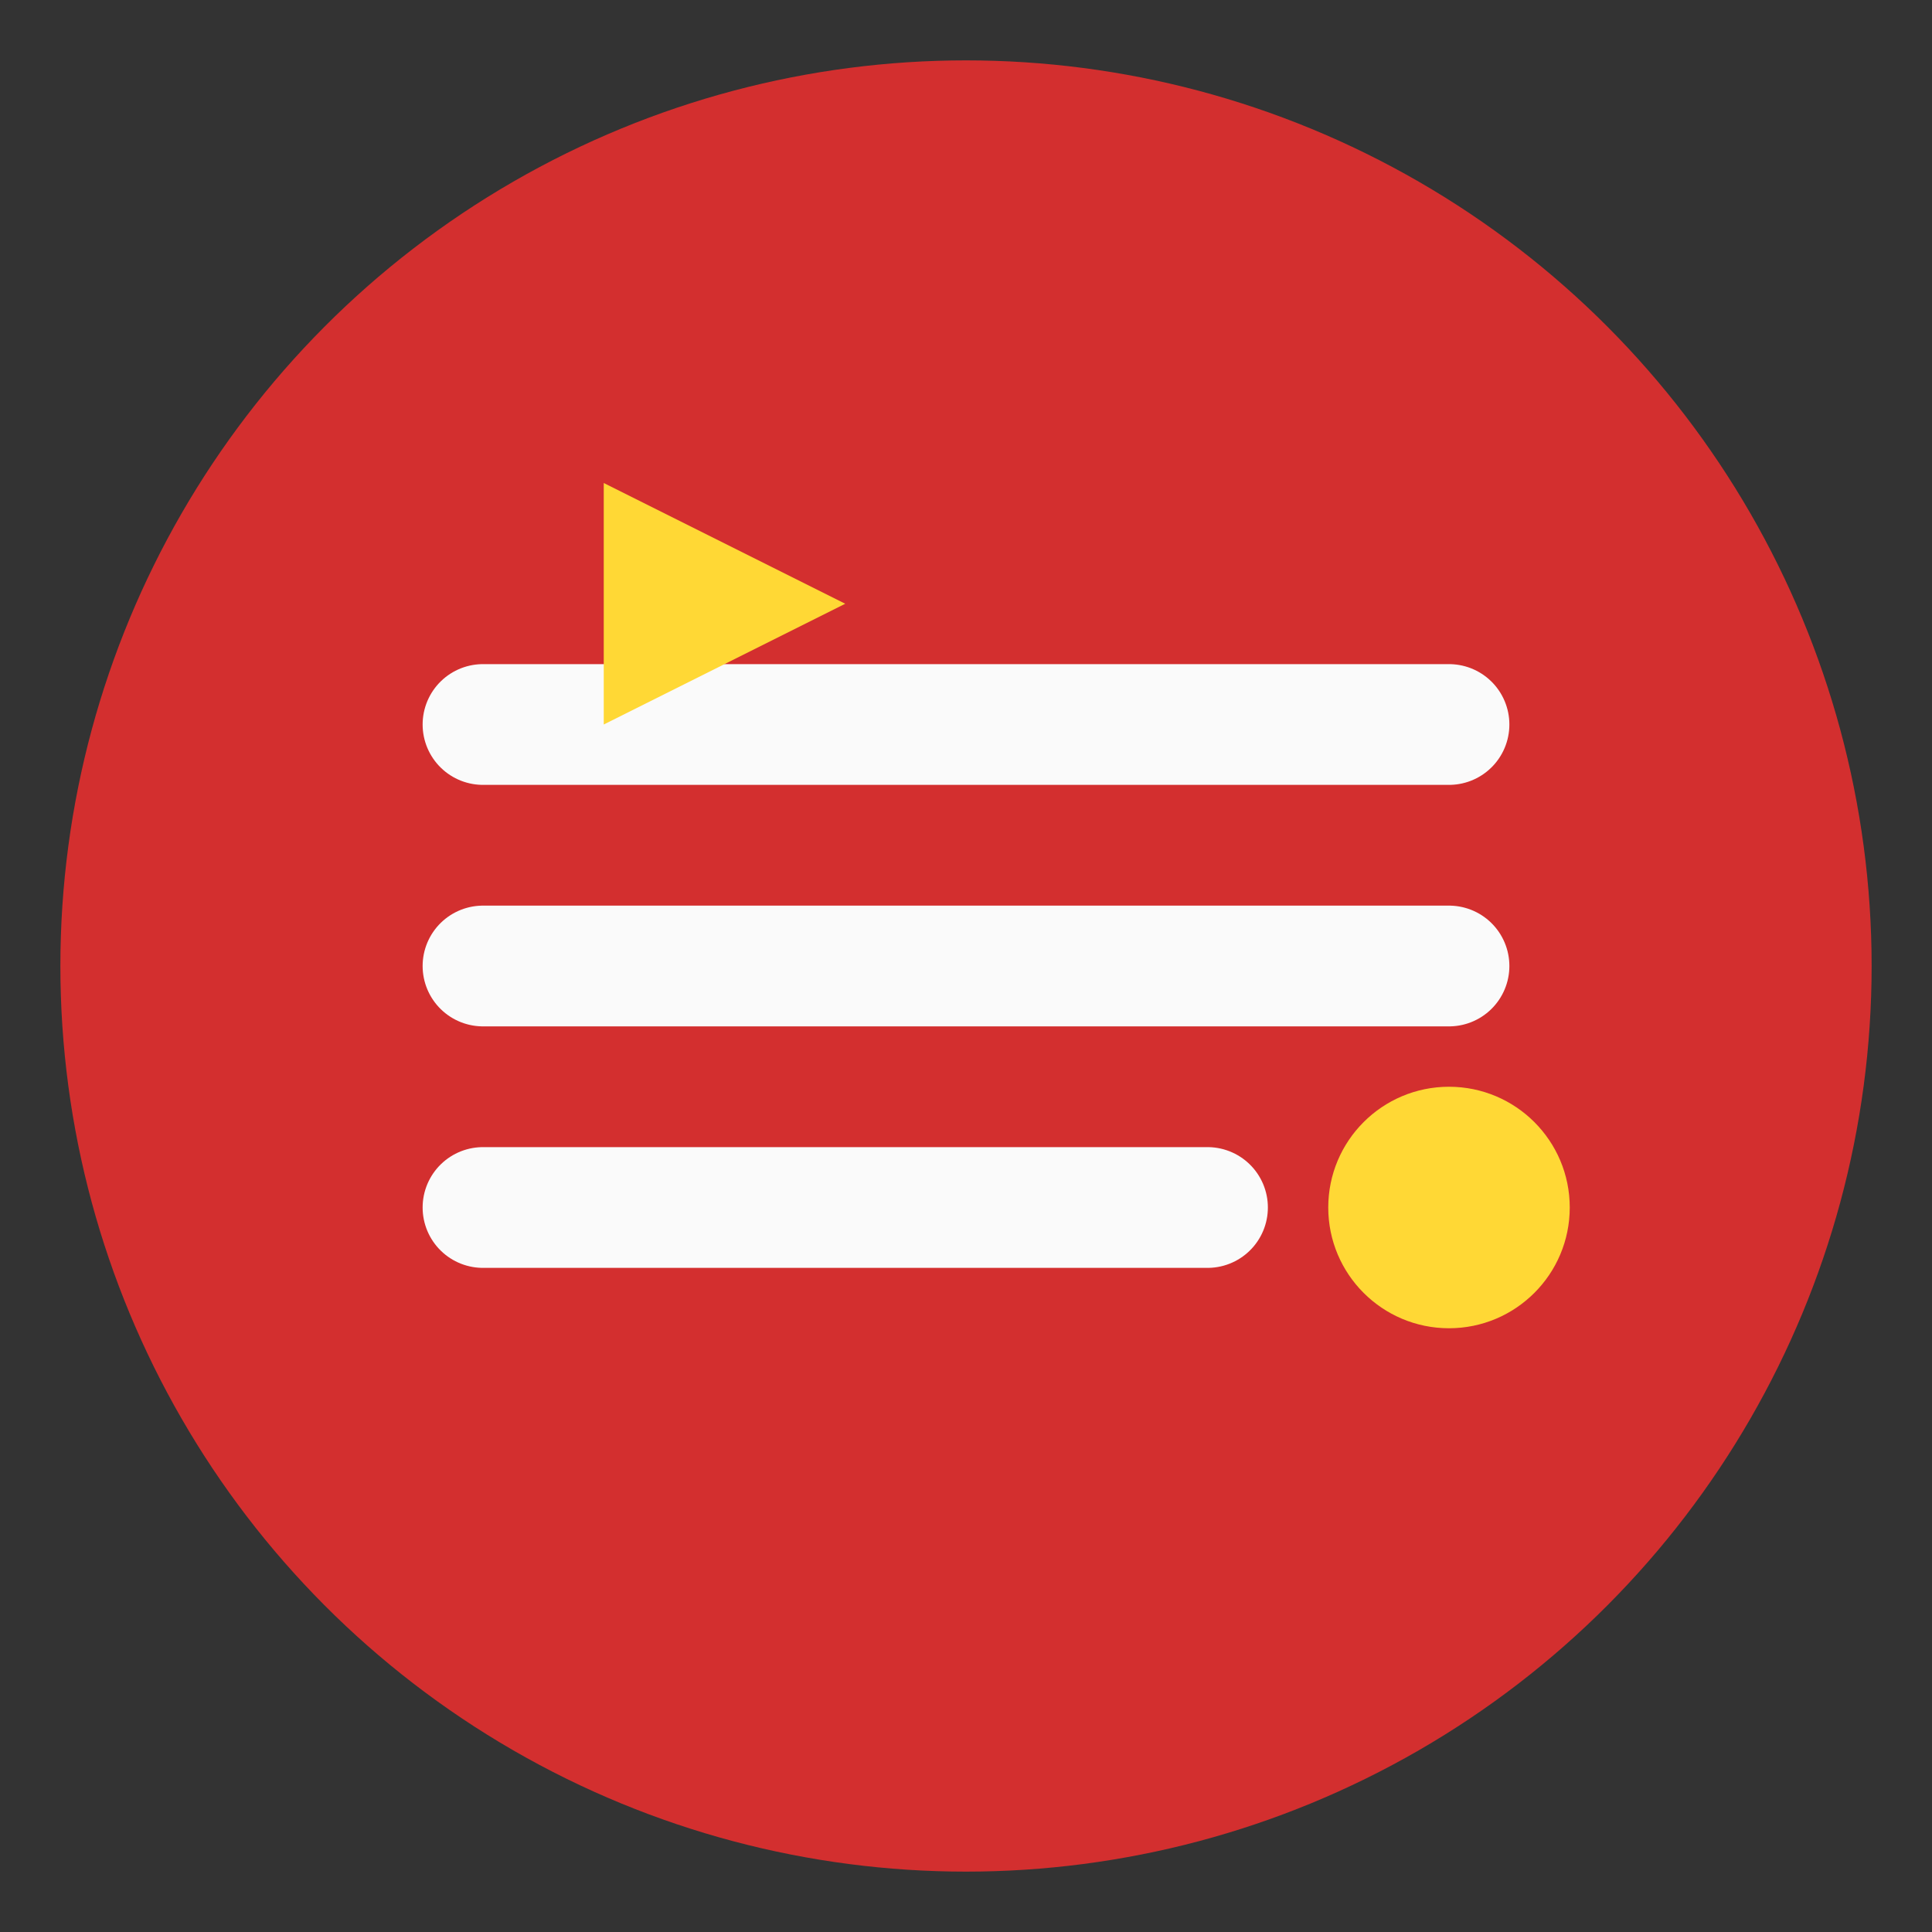
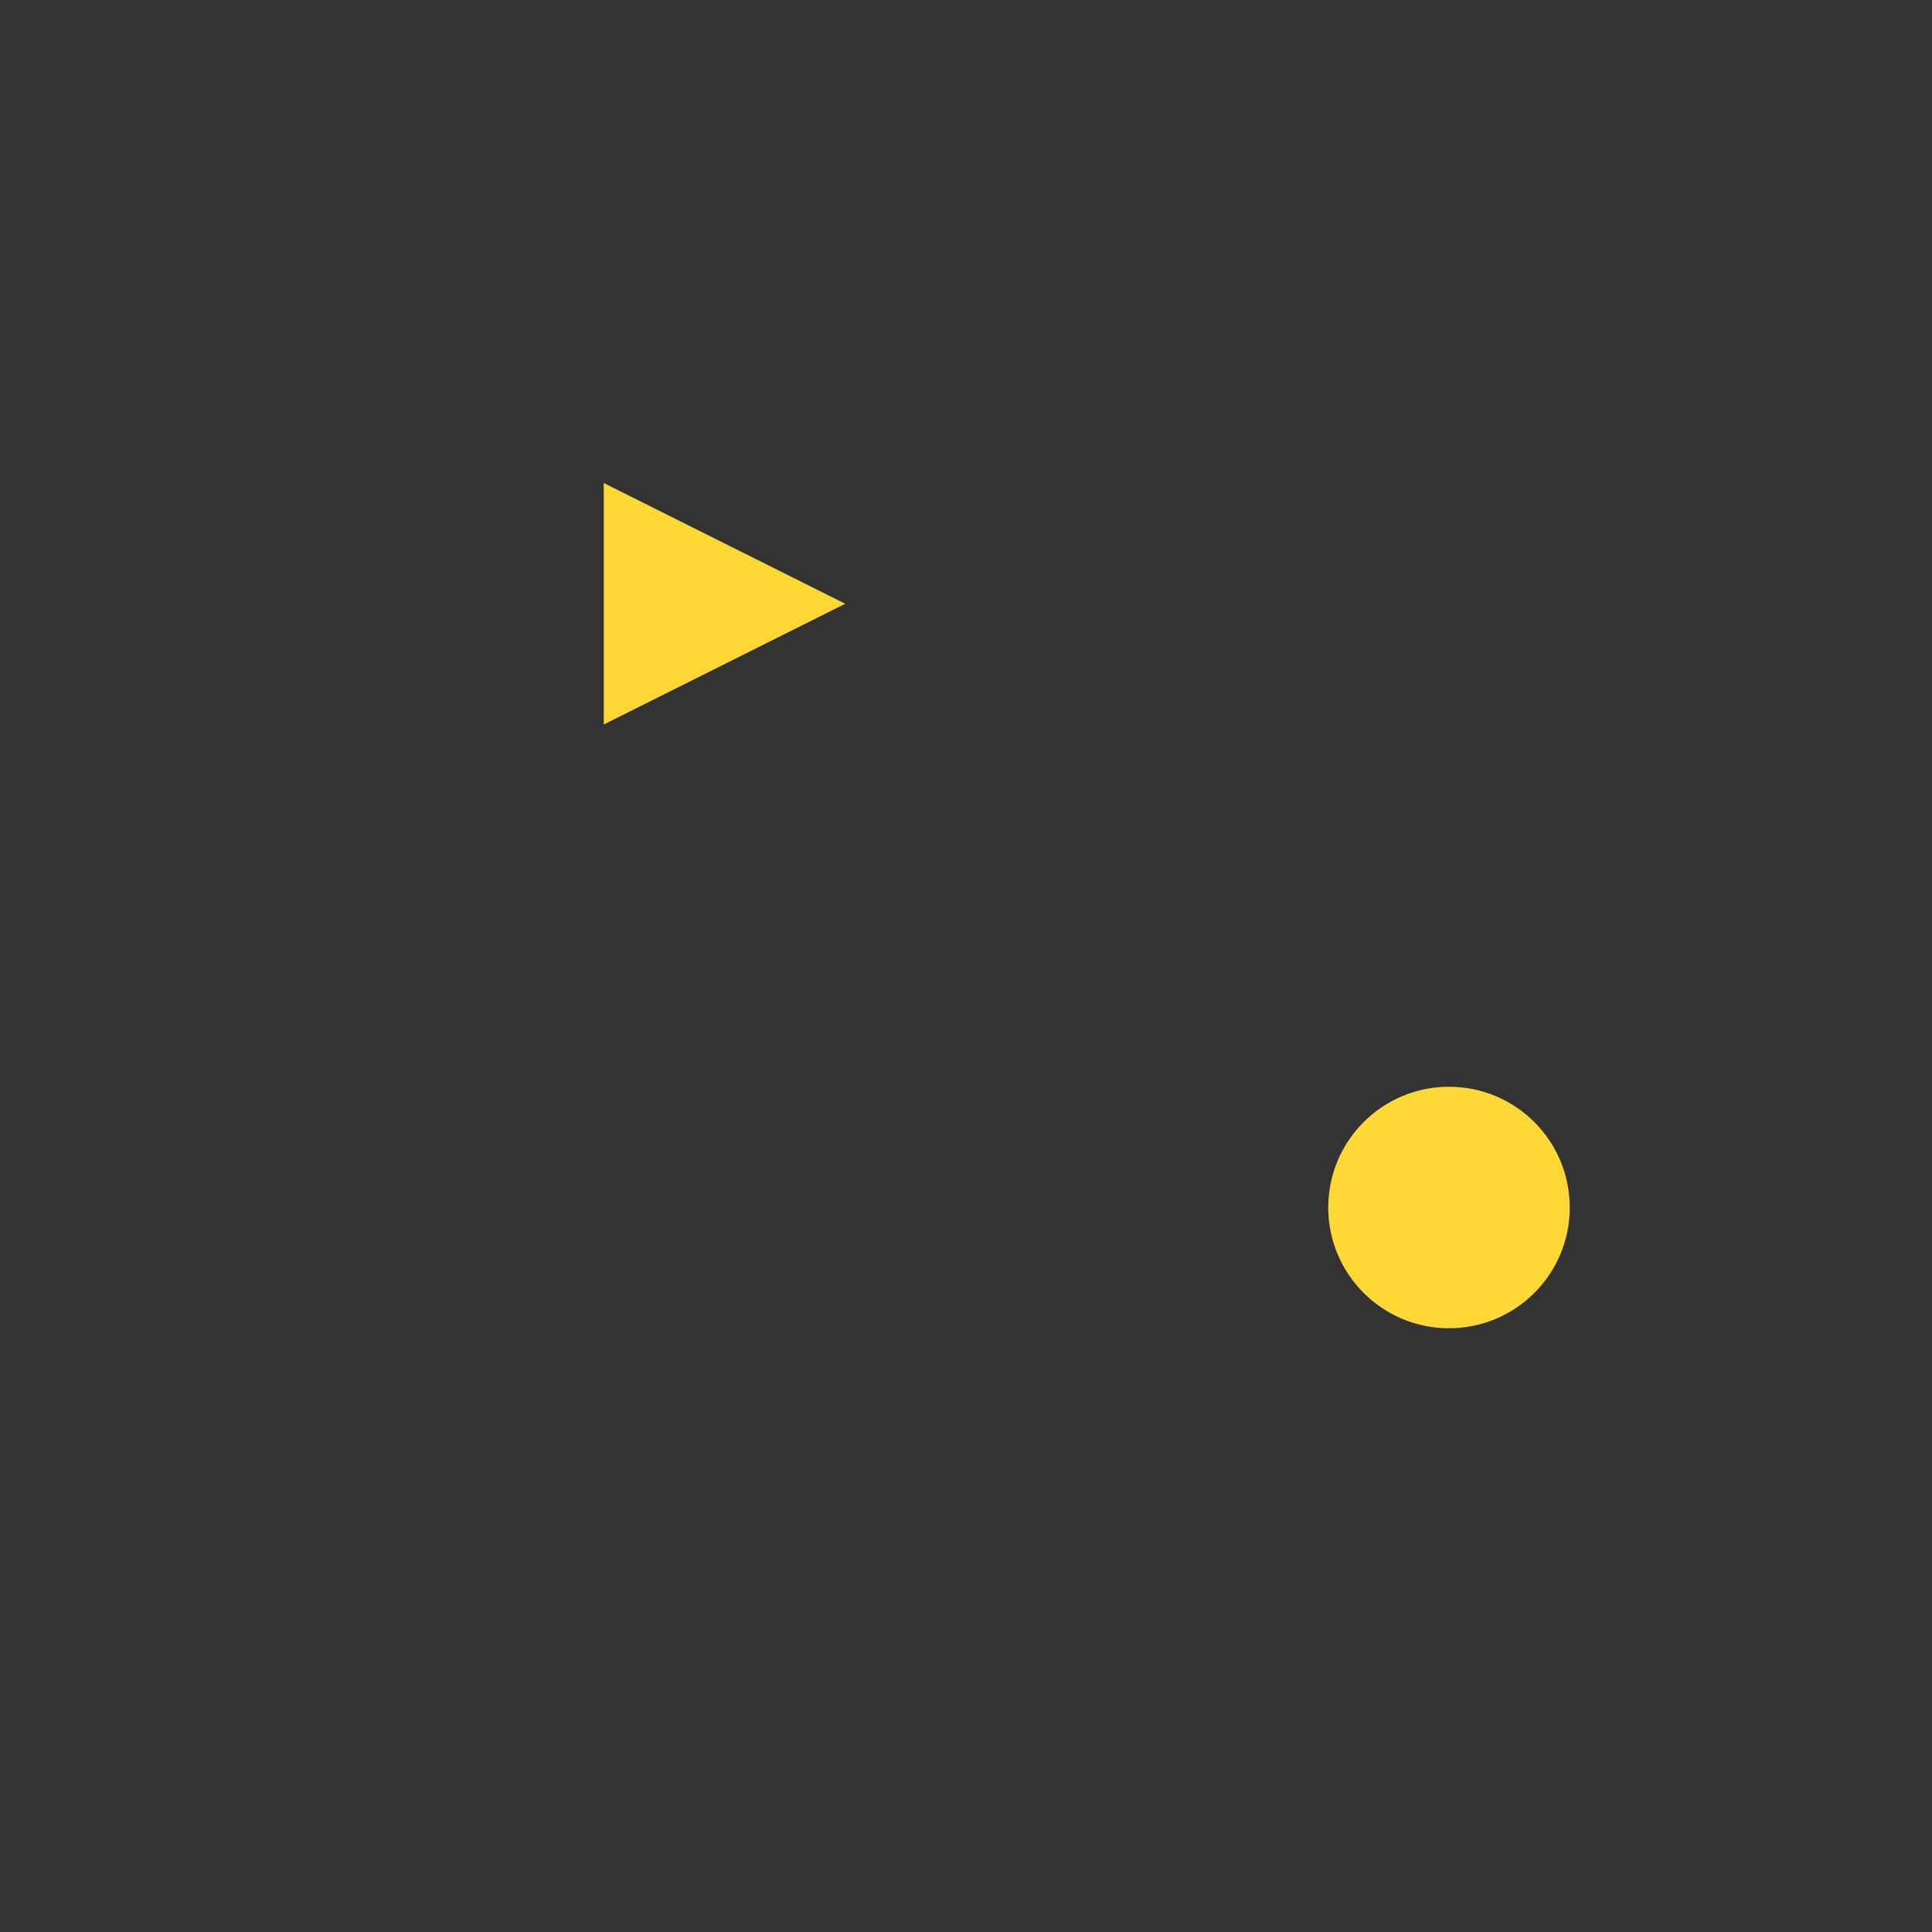
<svg xmlns="http://www.w3.org/2000/svg" viewBox="0 0 32 32" fill="none">
  <rect x="0" y="0" width="32" height="32" fill="#333333" stroke="none" />
-   <circle cx="16" cy="16" r="15" fill="#D32F2F" />
-   <path d="M8 12h16M8 16h16M8 20h12" stroke="#FAFAFA" stroke-width="2" stroke-linecap="round" />
  <circle cx="24" cy="20" r="2" fill="#FFD835" />
  <path d="M10 8L14 10L10 12Z" fill="#FFD835" />
</svg>